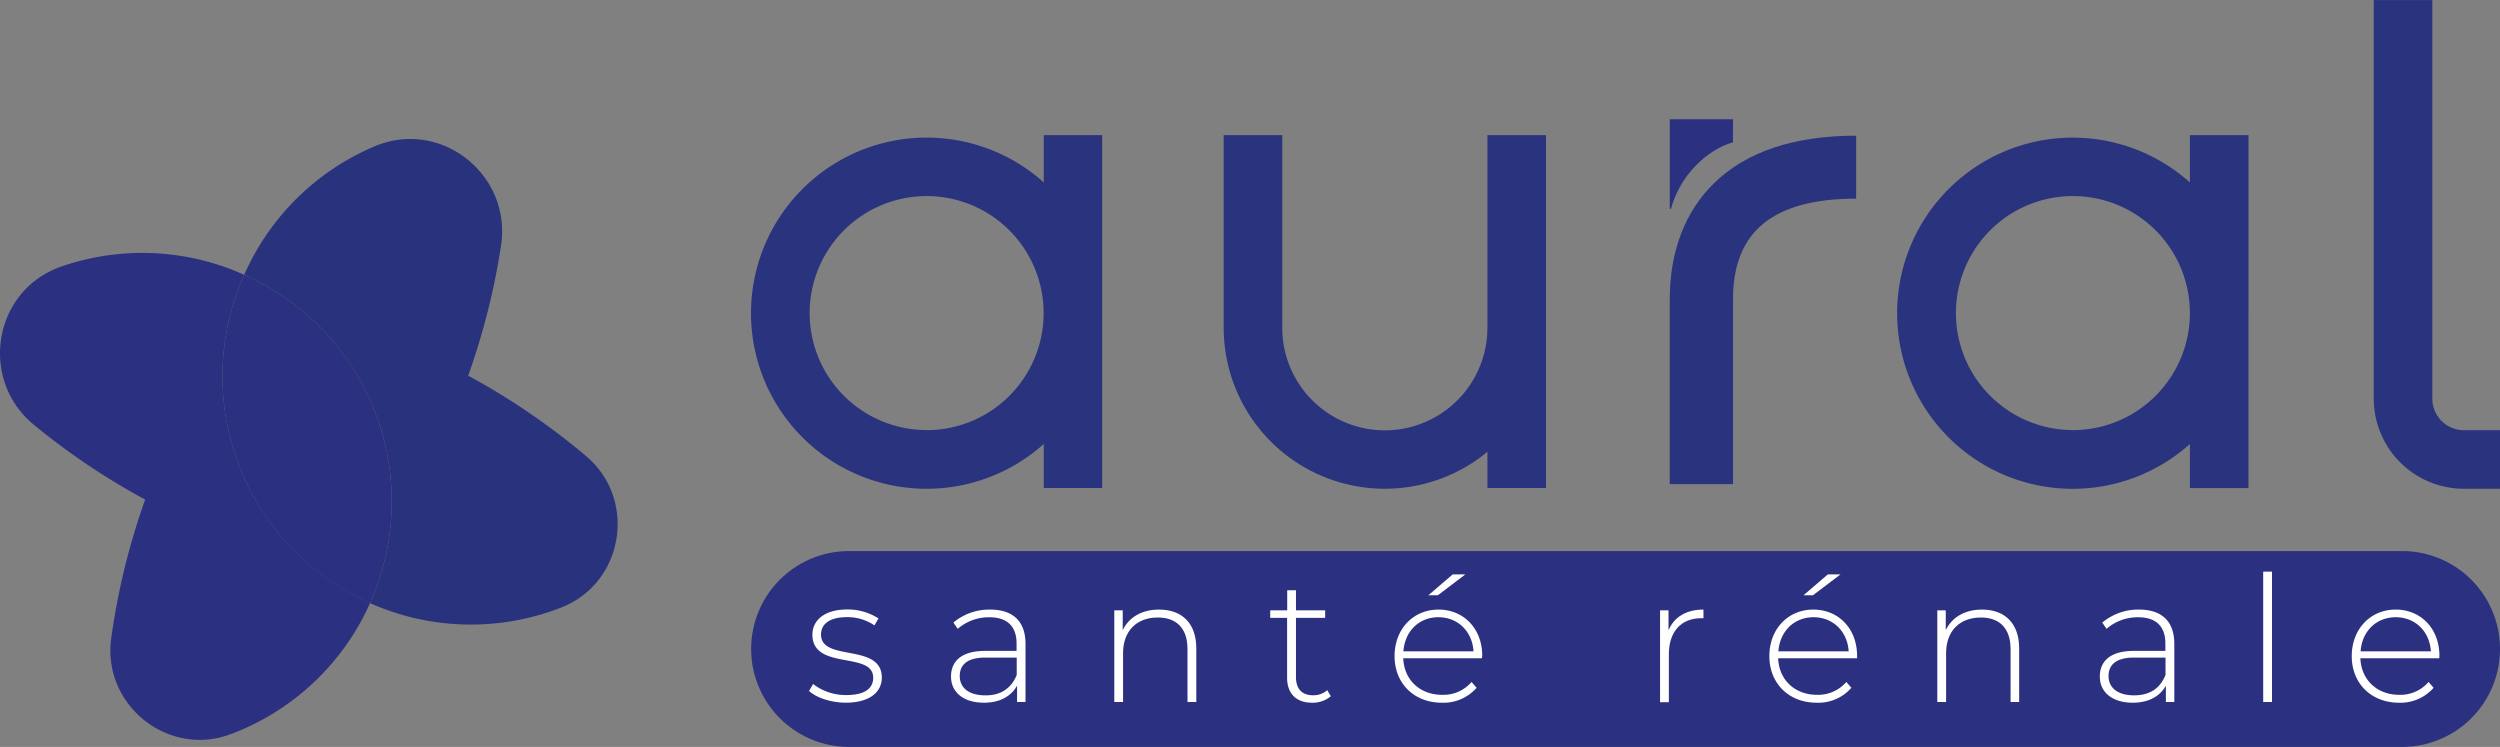
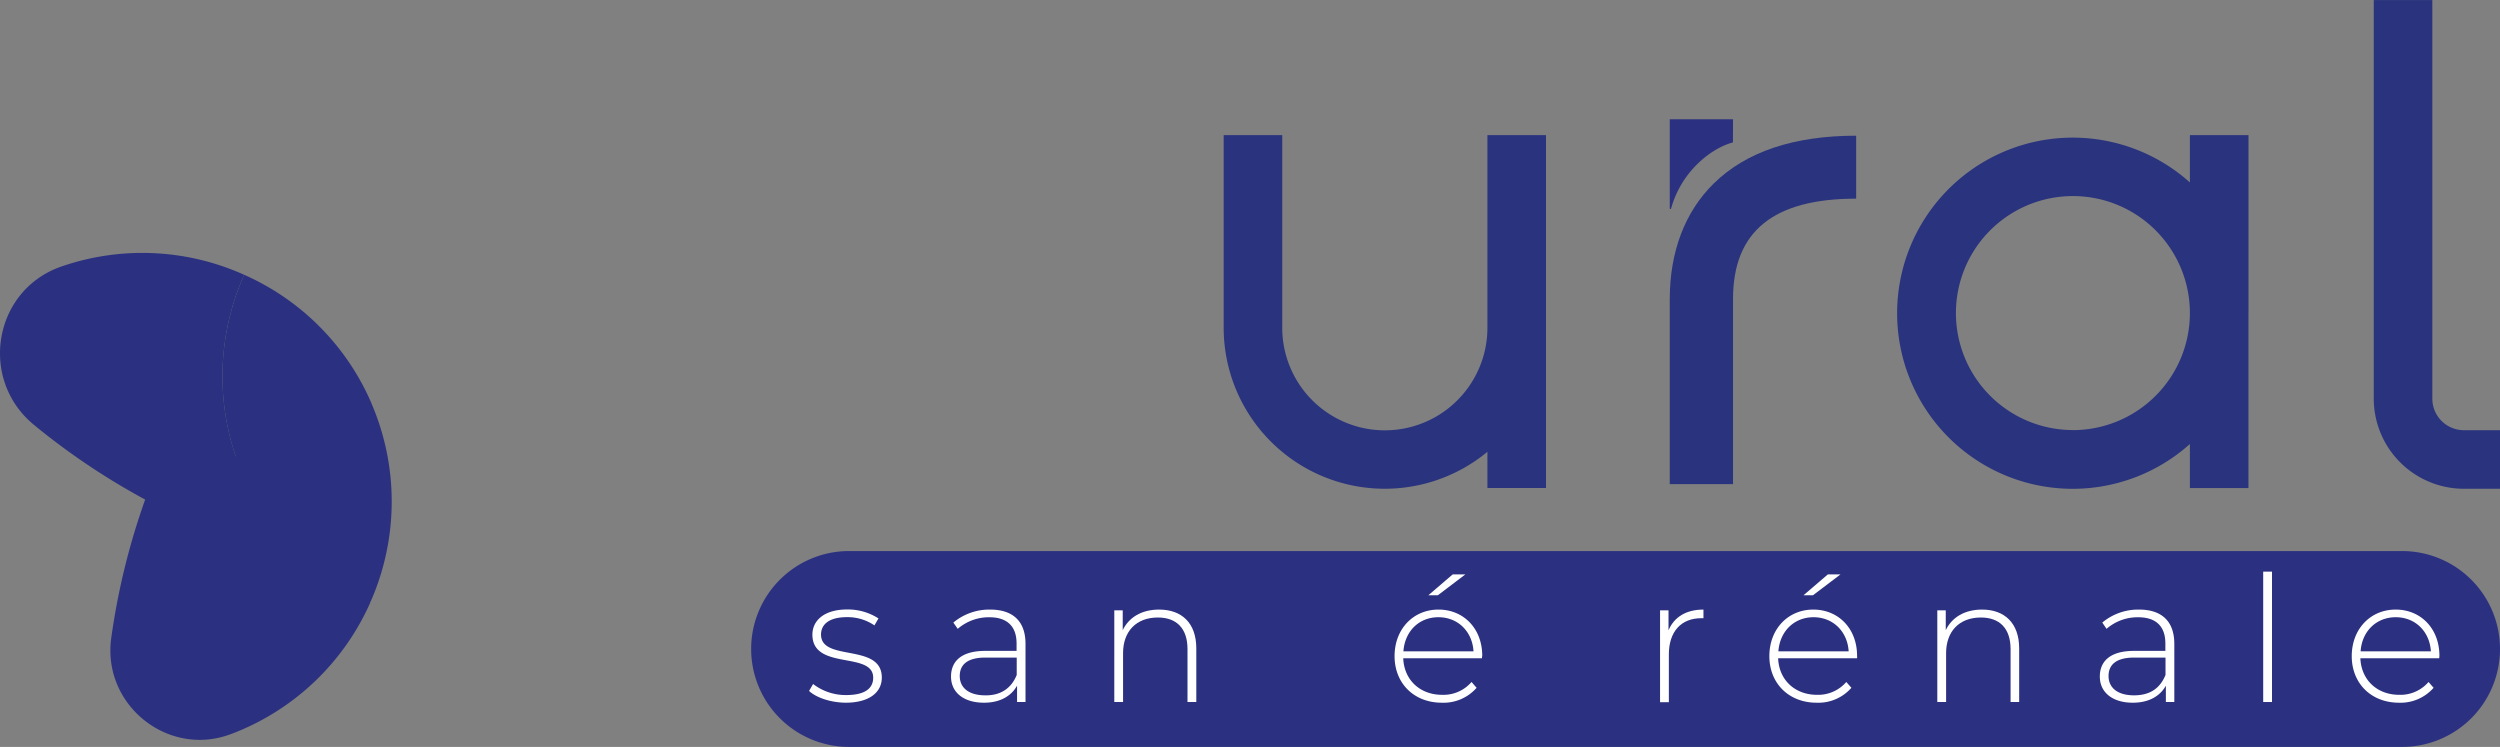
<svg xmlns="http://www.w3.org/2000/svg" id="Calque_1" data-name="Calque 1" viewBox="0 0 718.86 214.77">
  <rect x="0" y="0" width="718.86" height="214.77" fill="#808080" stroke="none" />
  <defs>
    <style>.cls-1{fill:#2b3180;}.cls-2{fill:#29337d;}.cls-3{fill:#29337e;}.cls-4{fill:#fff;}</style>
  </defs>
  <title>logo-aural-uni</title>
-   <path class="cls-1" d="M67.77,131.1A71.25,71.25,0,0,1,70.23,79a71.26,71.26,0,0,0-51.79-2.65l-.85.29C-1.86,83.42-6.19,109,9.75,122.13a200.27,200.27,0,0,0,32,21.5A201,201,0,0,0,32,183.42c-2.69,19.16,16.28,34.48,34.38,27.65l.37-.13a71.31,71.31,0,0,0,39.69-37.59A71.3,71.3,0,0,1,67.77,131.1Z" transform="translate(-0.01 0.02)" />
-   <path class="cls-2" d="M168.51,131.1A201,201,0,0,0,134.63,108a201.45,201.45,0,0,0,9.45-37.37c3.11-20.39-17.22-36.58-36.24-28.62l-.83.35A71.27,71.27,0,0,0,70.23,79a71.32,71.32,0,0,1,36.29,94.11c0,.09-.09.19-.13.29A71.27,71.27,0,0,0,161,174.82l.36-.14C179.43,167.63,183.31,143.56,168.51,131.1Z" transform="translate(-0.01 0.02)" />
+   <path class="cls-1" d="M67.77,131.1A71.25,71.25,0,0,1,70.23,79a71.26,71.26,0,0,0-51.79-2.65l-.85.29C-1.86,83.42-6.19,109,9.75,122.13a200.27,200.27,0,0,0,32,21.5A201,201,0,0,0,32,183.42c-2.69,19.16,16.28,34.48,34.38,27.65l.37-.13a71.31,71.31,0,0,0,39.69-37.59Z" transform="translate(-0.01 0.02)" />
  <path class="cls-1" d="M106.9,116.11A71.27,71.27,0,0,0,70.23,79a71.32,71.32,0,0,0,35.87,94.27l.29.13a71.3,71.3,0,0,0,.51-57.24Z" transform="translate(-0.01 0.02)" />
  <path class="cls-3" d="M498.28,139.18H480.14V86c0-13.66,4.38-25.17,12.68-33.29C502.13,43.58,515.9,39,533.74,39V57.1c-23.83,0-35.41,9.44-35.41,28.84v53.24Z" transform="translate(-0.01 0.02)" />
  <path class="cls-1" d="M498.33,34.28H480.14v25.6a.2.2,0,0,0,.4,0c3.12-11.13,12.1-17.52,17.77-18.94Z" transform="translate(-0.01 0.02)" />
-   <path class="cls-3" d="M316.94,90V38.83h-16.8v13.6a50.49,50.49,0,1,0,0,75.21v12.67h16.8Zm-50.47,33.64a33.64,33.64,0,1,1,33.63-34v.77a33.67,33.67,0,0,1-33.63,33.26Z" transform="translate(-0.01 0.02)" />
  <path class="cls-3" d="M646.55,90V38.84H629.7v13.6a50.49,50.49,0,1,0,0,75.21v12.67h16.84V90Zm-50.48,33.64a33.64,33.64,0,1,1,33.63-34v.76a33.68,33.68,0,0,1-33.63,33.26Z" transform="translate(-0.01 0.02)" />
  <path class="cls-3" d="M427.71,38.83V94.26a29.5,29.5,0,1,1-59-.08V38.83H351.87V94.18a46.32,46.32,0,0,0,75.84,35.71v10.42h16.84V38.83Z" transform="translate(-0.01 0.02)" />
  <path class="cls-3" d="M718.87,140.52H708.48a25.94,25.94,0,0,1-25.91-25.92V0h16.84v114.6a9.08,9.08,0,0,0,9.07,9.08h10.39v16.86Z" transform="translate(-0.01 0.02)" />
  <path class="cls-1" d="M244.15,158.43H690.71a28.16,28.16,0,0,1,28.16,28.16h0a28.16,28.16,0,0,1-28.16,28.16H244.15A28.16,28.16,0,0,1,216,186.59h0A28.16,28.16,0,0,1,244.15,158.43Z" transform="translate(-0.01 0.02)" />
  <path class="cls-4" d="M232.65,198.66l1.16-2a15.38,15.38,0,0,0,9.5,3.18c5.55,0,7.78-2,7.78-5,0-7.68-17.48-2-17.48-12.38,0-4,3.33-7.23,10-7.23a16.21,16.21,0,0,1,9,2.58l-1.16,2a13.64,13.64,0,0,0-7.93-2.37c-5.15,0-7.43,2.12-7.43,5,0,7.93,17.48,2.32,17.48,12.38,0,4.29-3.68,7.22-10.4,7.22C238.86,202,234.72,200.58,232.65,198.66Z" transform="translate(-0.01 0.02)" />
  <path class="cls-4" d="M294.89,185.12v16.72h-2.43v-4.7c-1.67,3-4.9,4.9-9.5,4.9-5.91,0-9.49-3-9.49-7.53,0-4,2.52-7.37,9.85-7.37h9V185c0-4.9-2.68-7.53-7.83-7.53a13.66,13.66,0,0,0-9.09,3.33l-1.26-1.8a16.1,16.1,0,0,1,10.56-3.74C291.25,175.26,294.89,178.6,294.89,185.12Zm-2.53,8.94v-5h-9c-5.46,0-7.38,2.27-7.38,5.3,0,3.44,2.68,5.56,7.33,5.56C287.76,200,290.85,197.85,292.36,194.06Z" transform="translate(-0.01 0.02)" />
  <path class="cls-4" d="M344,186.43v15.41h-2.53V186.63c0-6-3.18-9.09-8.53-9.09-6.22,0-10,4-10,10.25v14.05h-2.52V175.47h2.42v5.71c1.77-3.69,5.46-5.92,10.46-5.92C339.75,175.26,344,179.05,344,186.43Z" transform="translate(-0.01 0.02)" />
-   <path class="cls-4" d="M382.68,200.17a8,8,0,0,1-5.4,1.87c-4.65,0-7.17-2.73-7.17-7.17V177.64h-4.85v-2.17h4.88v-5.76h2.52v5.76h8.39v2.17h-8.39v17c0,3.39,1.67,5.26,4.9,5.26a6,6,0,0,0,4.09-1.47Z" transform="translate(-0.01 0.02)" />
  <path class="cls-4" d="M426.14,189.26H403.5c.25,6.26,4.85,10.51,11.16,10.51a10.63,10.63,0,0,0,8.48-3.69l1.46,1.67a12.63,12.63,0,0,1-10,4.29c-8,0-13.59-5.56-13.59-13.39s5.41-13.39,12.63-13.39,12.58,5.46,12.58,13.29A3.22,3.22,0,0,0,426.14,189.26Zm-22.63-2h20.2c-.35-5.71-4.49-9.8-10.1-9.8s-9.66,4.07-10.06,9.83Zm9.95-16.12h-2.73l7-6h3.64Z" transform="translate(-0.01 0.02)" />
  <path class="cls-4" d="M489.83,175.26v2.48h-.6c-5.87,0-9.35,3.89-9.35,10.41v13.74h-2.53V175.47h2.43v5.76C481.39,177.39,484.88,175.26,489.83,175.26Z" transform="translate(-0.01 0.02)" />
  <path class="cls-4" d="M534,189.26H511.3c.25,6.26,4.85,10.51,11.17,10.51a10.67,10.67,0,0,0,8.43-3.69l1.47,1.67a12.62,12.62,0,0,1-10,4.29c-8,0-13.59-5.56-13.59-13.39s5.4-13.39,12.63-13.39S534,180.72,534,188.55A3.42,3.42,0,0,1,534,189.26Zm-22.63-2h20.21c-.35-5.71-4.5-9.8-10.1-9.8s-9.7,4.07-10.11,9.83Zm9.95-16.12h-2.72l7-6h3.64Z" transform="translate(-0.01 0.02)" />
  <path class="cls-4" d="M580.61,186.43v15.41h-2.47V186.63c0-6-3.19-9.09-8.54-9.09-6.22,0-10,4-10,10.25v14.05h-2.53V175.47h2.43v5.71c1.76-3.69,5.45-5.92,10.45-5.92C576.32,175.26,580.61,179.05,580.61,186.43Z" transform="translate(-0.01 0.02)" />
  <path class="cls-4" d="M625.22,185.12v16.72h-2.43v-4.7c-1.66,3-4.9,4.9-9.49,4.9-5.91,0-9.5-3-9.5-7.53,0-4,2.52-7.37,9.85-7.37h9V185c0-4.9-2.67-7.53-7.83-7.53a13.66,13.66,0,0,0-9.09,3.33l-1.22-1.8a16.1,16.1,0,0,1,10.56-3.74C621.58,175.26,625.22,178.6,625.22,185.12Zm-2.53,8.94v-5h-9c-5.46,0-7.38,2.27-7.38,5.3,0,3.44,2.68,5.56,7.33,5.56S621.14,197.85,622.69,194.06Z" transform="translate(-0.01 0.02)" />
  <path class="cls-4" d="M650.78,164.35h2.53v37.49h-2.53Z" transform="translate(-0.01 0.02)" />
  <path class="cls-4" d="M701.4,189.26H678.72c.25,6.26,4.85,10.51,11.16,10.51a10.65,10.65,0,0,0,8.44-3.69l1.46,1.67a12.63,12.63,0,0,1-9.95,4.29c-8,0-13.59-5.56-13.59-13.39s5.41-13.39,12.63-13.39,12.58,5.46,12.58,13.29C701.45,188.75,701.4,189,701.4,189.26Zm-22.63-2H699c-.36-5.71-4.5-9.8-10.11-9.8s-9.73,4.07-10.1,9.83Z" transform="translate(-0.01 0.02)" />
</svg>